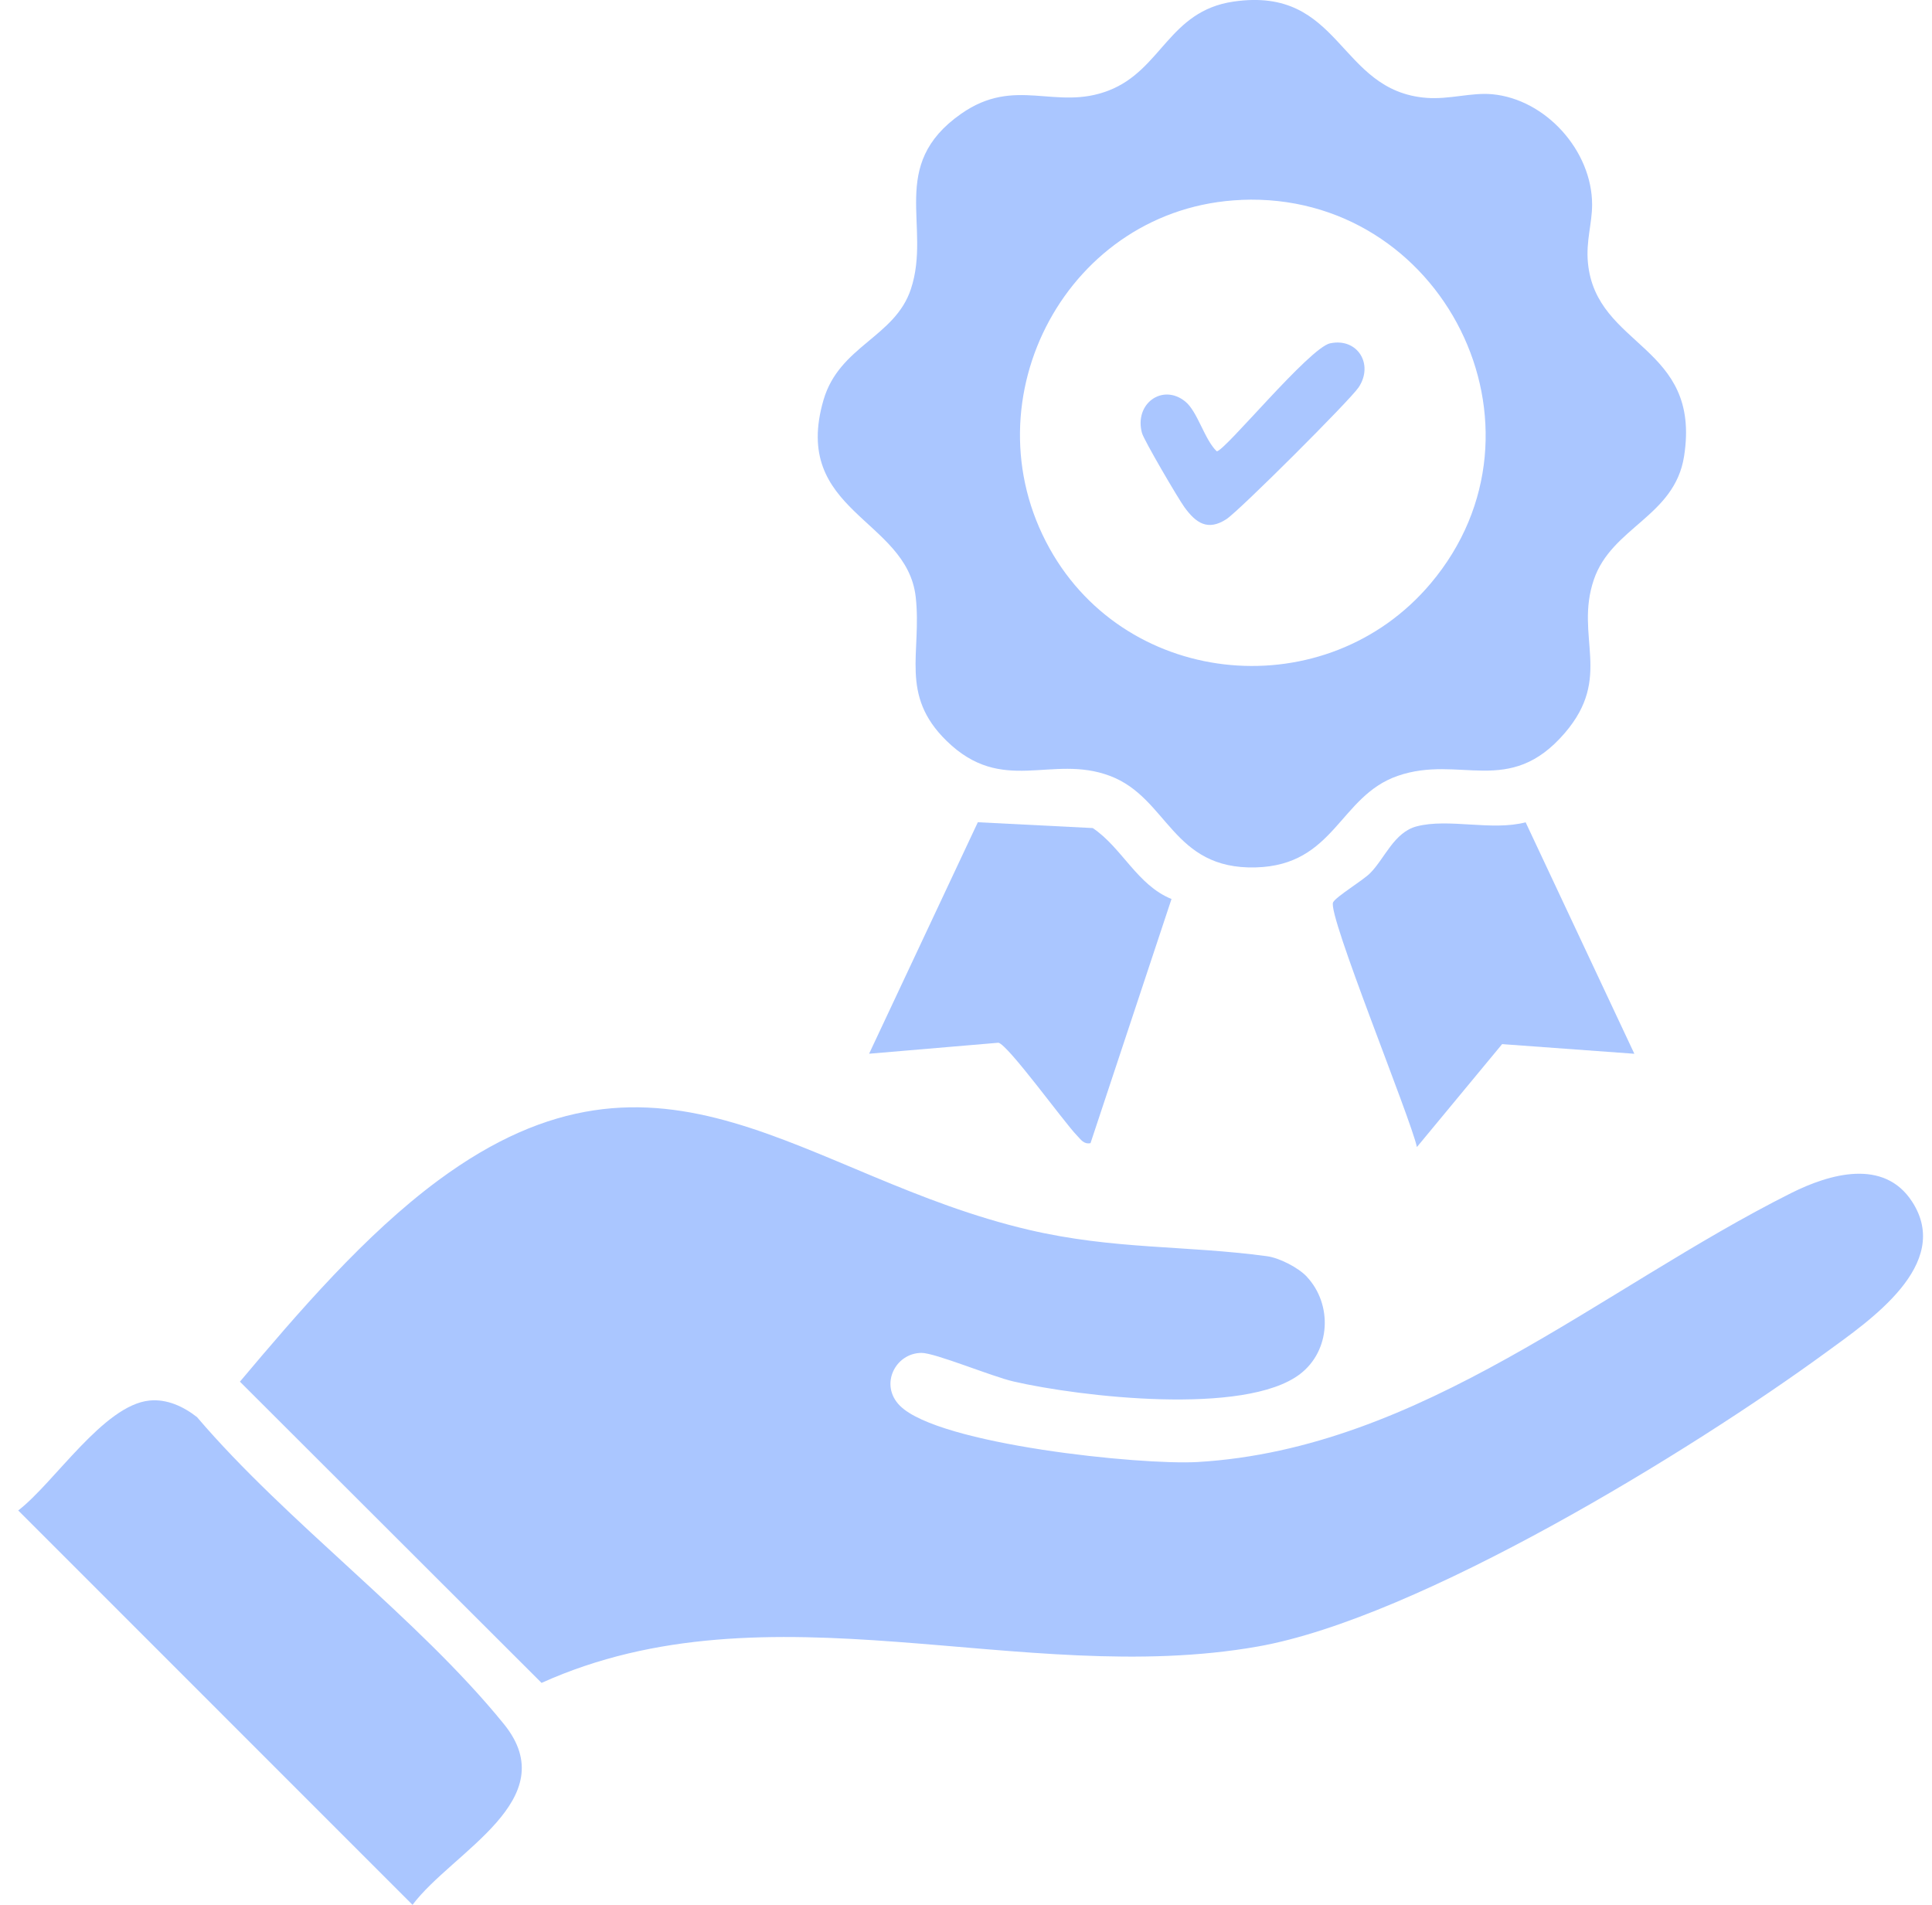
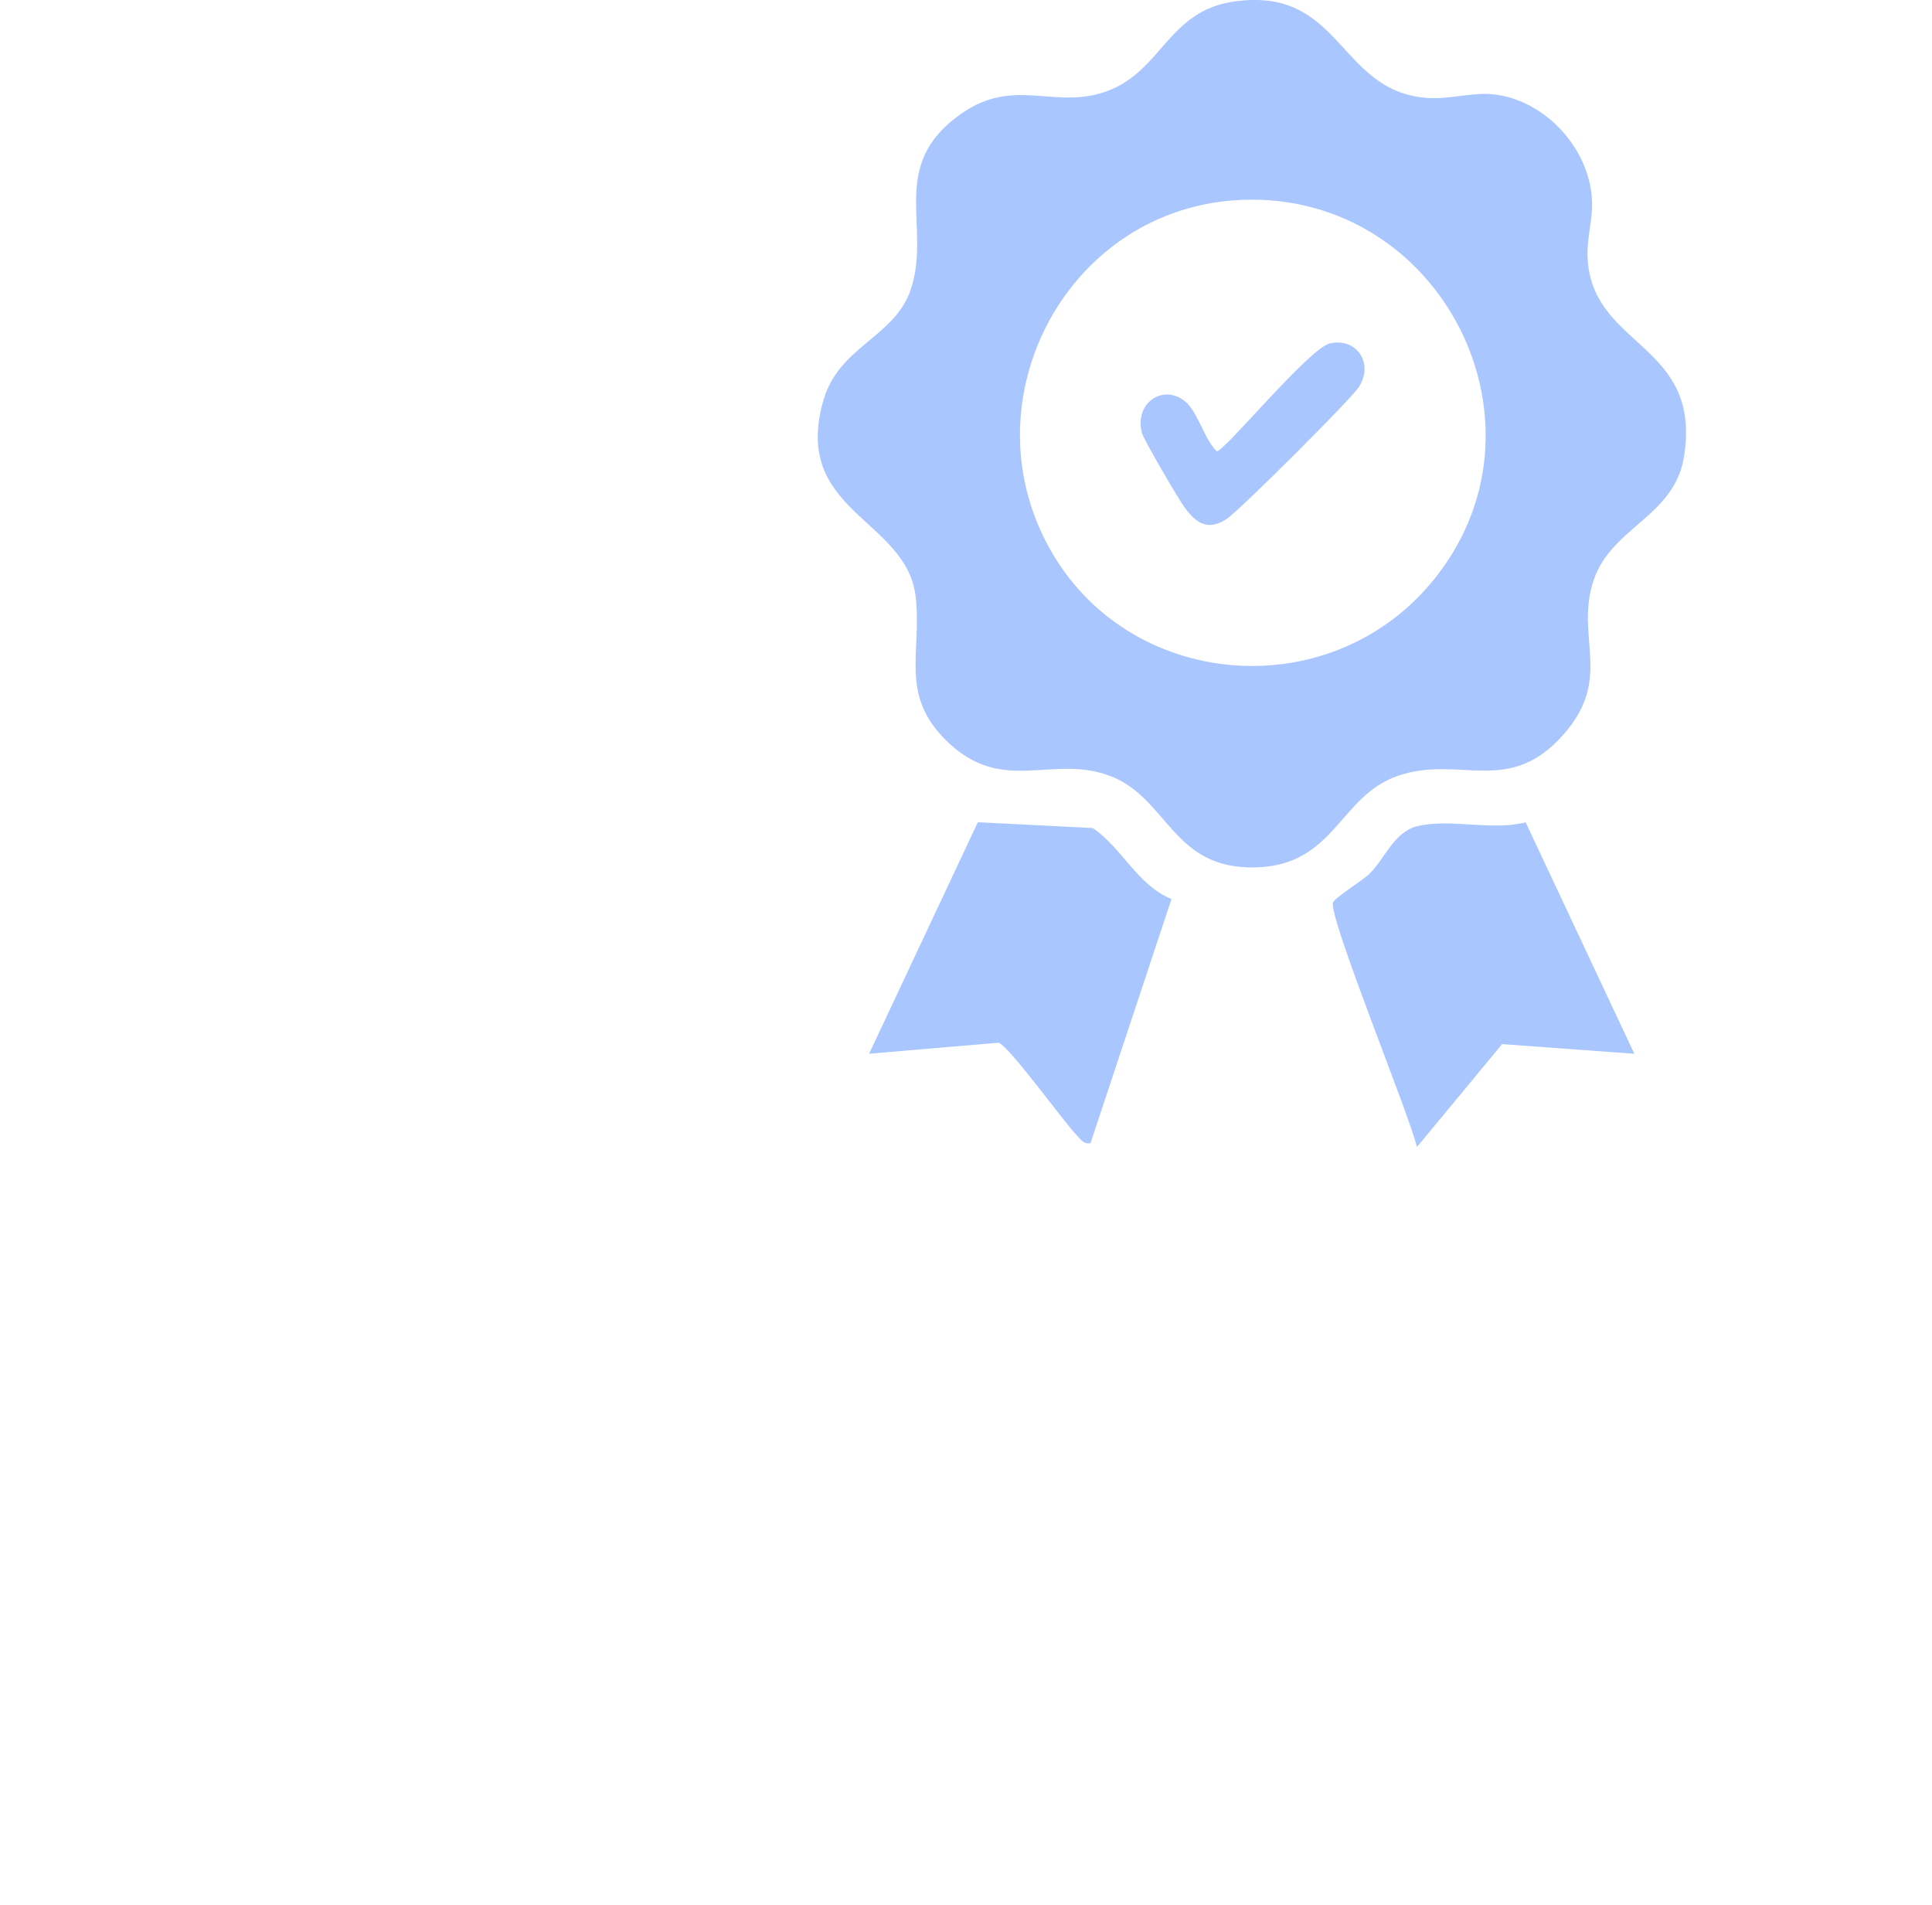
<svg xmlns="http://www.w3.org/2000/svg" width="71" height="70" viewBox="0 0 71 70" fill="none">
  <g clip-path="url(#clip0_2045_1576)">
-     <path d="M48.023 46.916C48.981 47.939 48.899 49.637 47.775 50.495C45.757 52.039 39.687 51.329 37.248 50.768C36.45 50.585 34.365 49.715 33.864 49.717C32.9 49.722 32.309 50.894 33.072 51.659C34.495 53.086 41.929 53.849 44.01 53.727C52.251 53.243 58.835 47.343 65.827 43.842C67.229 43.14 69.23 42.556 70.269 44.159C71.769 46.469 68.692 48.54 67.109 49.696C62.151 53.317 52.132 59.466 46.219 60.508C37.517 62.042 28.282 58.066 19.902 61.844L8.817 50.774C10.969 48.219 13.409 45.373 16.102 43.379C24.387 37.245 29.539 43.264 37.82 45.197C40.941 45.926 43.56 45.758 46.562 46.164C47.018 46.225 47.714 46.584 48.025 46.916H48.023Z" fill="#AAC6FF" />
    <path d="M45.326 0.059C49.311 -0.525 49.16 3.344 52.422 3.596C53.269 3.661 54.066 3.392 54.839 3.463C56.806 3.646 58.509 5.542 58.509 7.519C58.509 8.223 58.278 8.86 58.356 9.66C58.656 12.783 62.534 12.665 61.889 16.767C61.542 18.982 59.23 19.367 58.572 21.304C57.859 23.404 59.285 24.873 57.5 26.944C55.457 29.315 53.645 27.718 51.36 28.514C49.214 29.26 49.057 31.799 46.146 31.876C43.066 31.958 42.934 29.319 40.788 28.512C38.642 27.705 36.845 29.235 34.788 27.228C33.045 25.528 33.882 23.99 33.652 21.939C33.327 19.049 29.064 18.816 30.264 14.697C30.844 12.709 32.885 12.399 33.474 10.625C34.243 8.307 32.61 6.084 35.317 4.184C37.318 2.78 38.787 4.085 40.742 3.327C42.697 2.57 42.951 0.408 45.326 0.059ZM45.618 7.347C39.26 7.612 35.5 14.649 38.575 20.161C41.461 25.337 48.76 25.963 52.573 21.445C57.395 15.731 53.017 7.036 45.618 7.345V7.347Z" fill="#AAC6FF" />
-     <path d="M5.492 51.468C6.135 51.403 6.744 51.688 7.24 52.077C10.547 55.956 15.362 59.464 18.519 63.358C20.77 66.135 16.629 68.042 15.16 70L0.67 55.507C1.994 54.49 3.806 51.638 5.492 51.468Z" fill="#AAC6FF" />
    <path d="M60.066 38.725L55.202 38.37L52.071 42.152C51.833 41.062 48.766 33.576 48.991 33.158C49.105 32.944 50.086 32.357 50.355 32.084C50.892 31.542 51.23 30.584 52.064 30.367C53.239 30.061 54.826 30.546 56.066 30.218L60.062 38.725H60.066Z" fill="#AAC6FF" />
    <path d="M43.052 33.038L40.076 42.009C39.827 42.058 39.724 41.879 39.575 41.726C39.088 41.223 37.057 38.403 36.692 38.319L31.939 38.723L35.935 30.216L40.158 30.43C41.232 31.151 41.789 32.524 43.05 33.036L43.052 33.038Z" fill="#AAC6FF" />
    <path d="M48.891 12.615C49.883 12.409 50.495 13.382 49.929 14.235C49.616 14.704 45.526 18.787 45.066 19.081C44.387 19.518 43.954 19.228 43.525 18.636C43.298 18.323 42.037 16.173 41.967 15.912C41.673 14.834 42.722 14.082 43.554 14.752C44.012 15.12 44.258 16.146 44.715 16.585C45.004 16.589 48.119 12.773 48.889 12.613L48.891 12.615Z" fill="#AAC6FF" />
  </g>
  <defs>
    <clipPath id="clip0_2045_1576">
      <rect width="70" height="70" fill="white" transform="translate(0.67)" />
    </clipPath>
  </defs>
</svg>